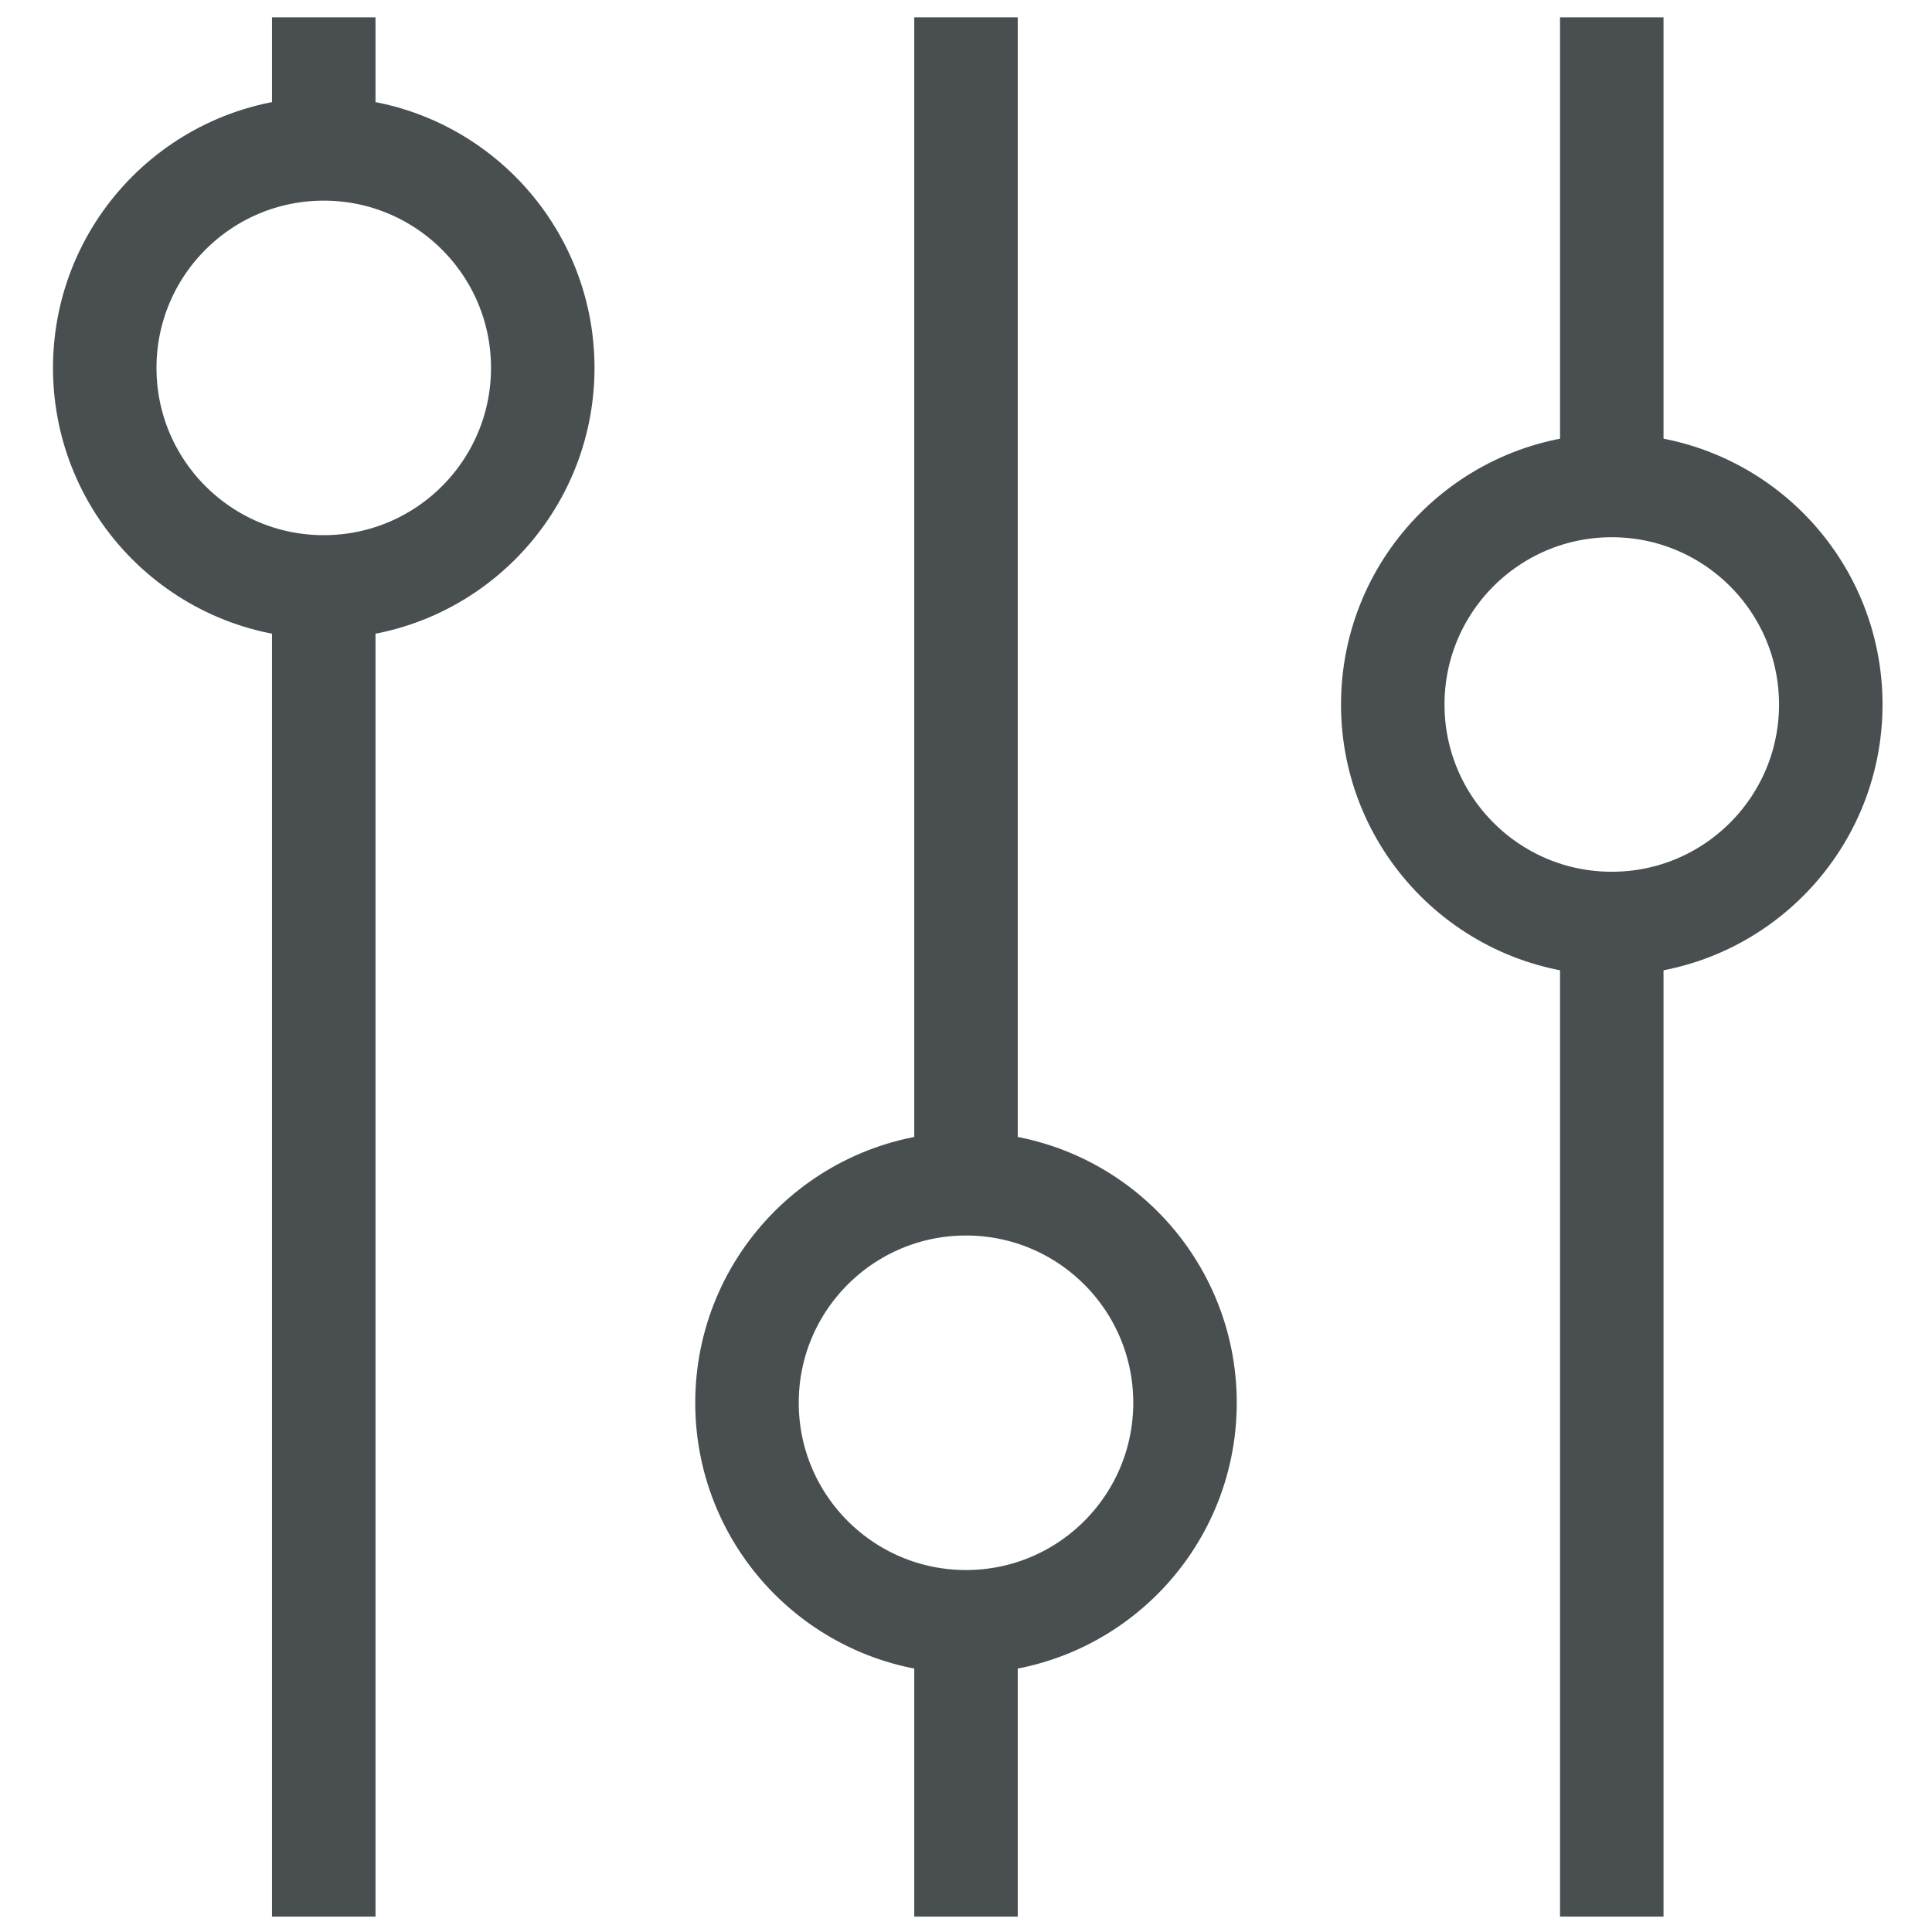
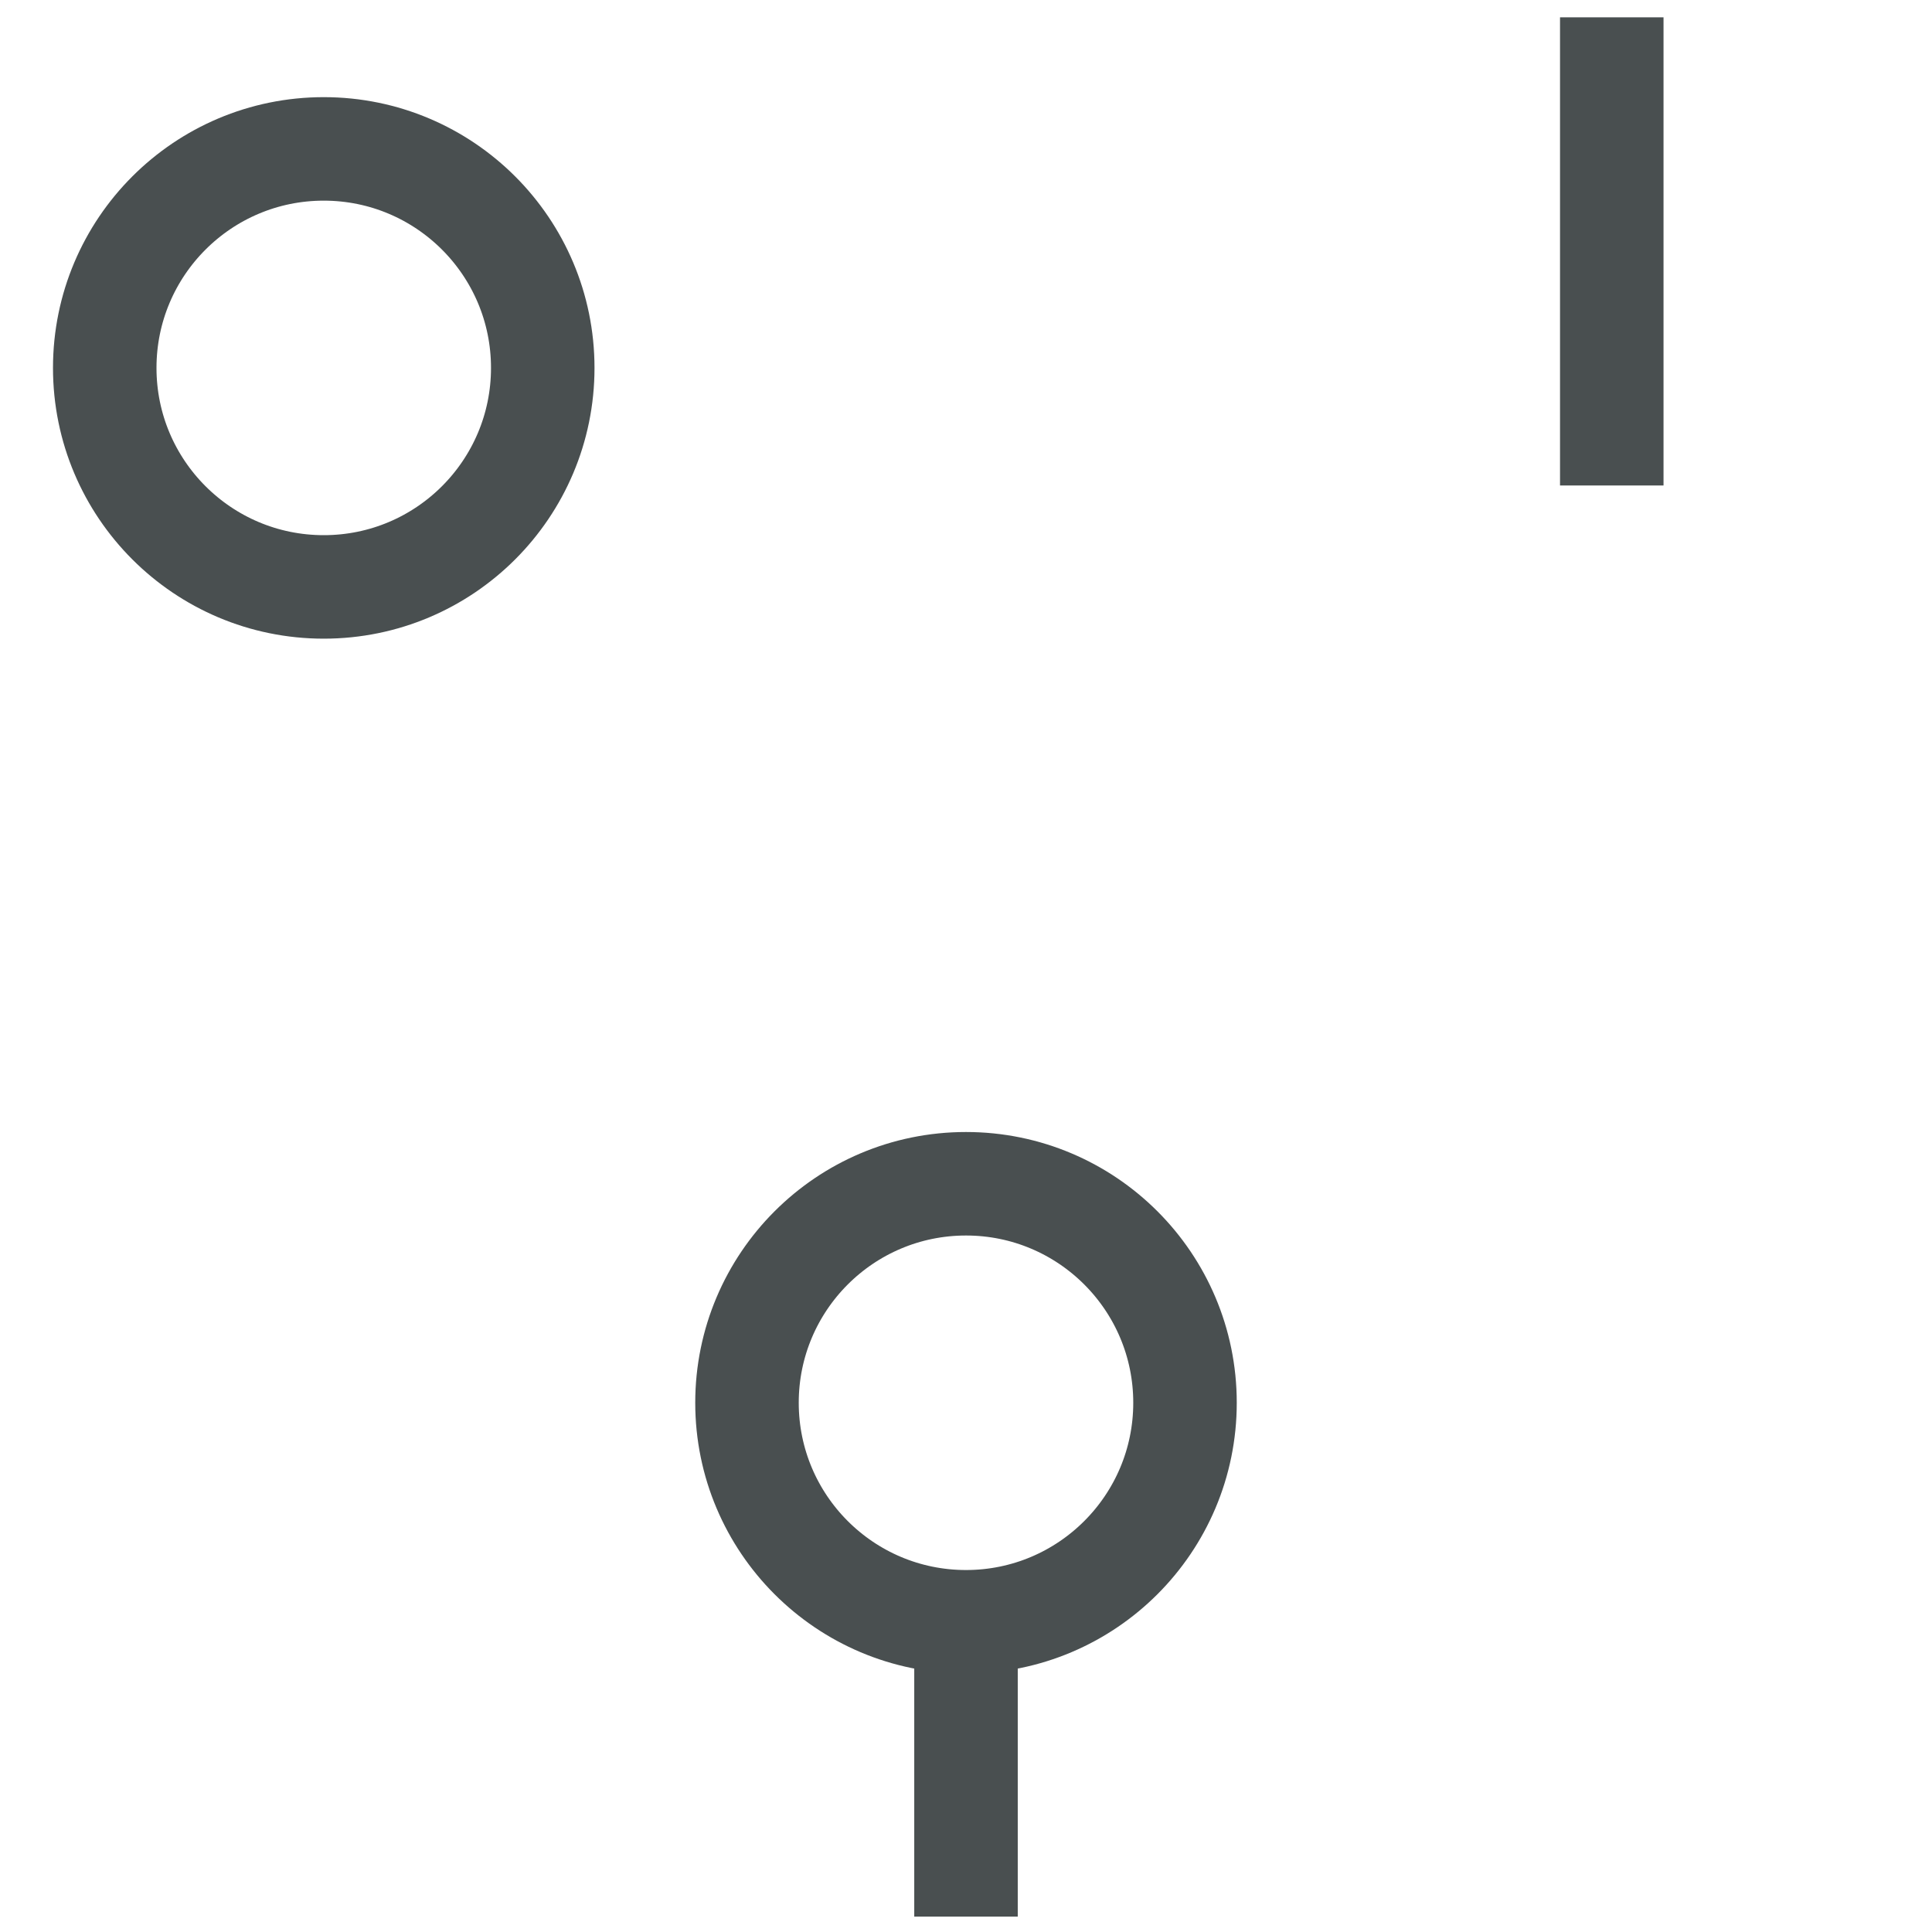
<svg xmlns="http://www.w3.org/2000/svg" width="28px" height="28px" viewBox="0 0 28 28" version="1.1">
  <title>Icons/Visual Icons/ Album Picture Image Photo</title>
  <g id="Page-1" stroke="none" stroke-width="1" fill="none" fill-rule="evenodd">
    <g id="Icons/Visual-Icons/-Album-Picture-Image-Photo" transform="translate(1.518, 0.251)" stroke="#494F50" stroke-width="1.5">
      <g id="Group">
-         <line x1="21.841" y1="13.133" x2="21.841" y2="27.526" id="Shape" />
        <line x1="21.841" y1="1.11022302e-15" x2="21.841" y2="6.785" id="Shape" />
-         <circle id="Oval" cx="21.841" cy="9.959" r="3.174" />
        <circle id="Oval" cx="3.174" cy="5.081" r="3.174" />
        <circle id="Oval" cx="12.482" cy="20.079" r="3.174" />
-         <line x1="3.174" y1="8.255" x2="3.174" y2="27.526" id="Shape" />
-         <line x1="3.174" y1="1.11022302e-15" x2="3.174" y2="1.907" id="Shape" />
        <line x1="12.482" y1="23.254" x2="12.482" y2="27.526" id="Shape" />
-         <line x1="12.482" y1="1.11022302e-15" x2="12.482" y2="16.905" id="Shape" />
      </g>
    </g>
  </g>
</svg>